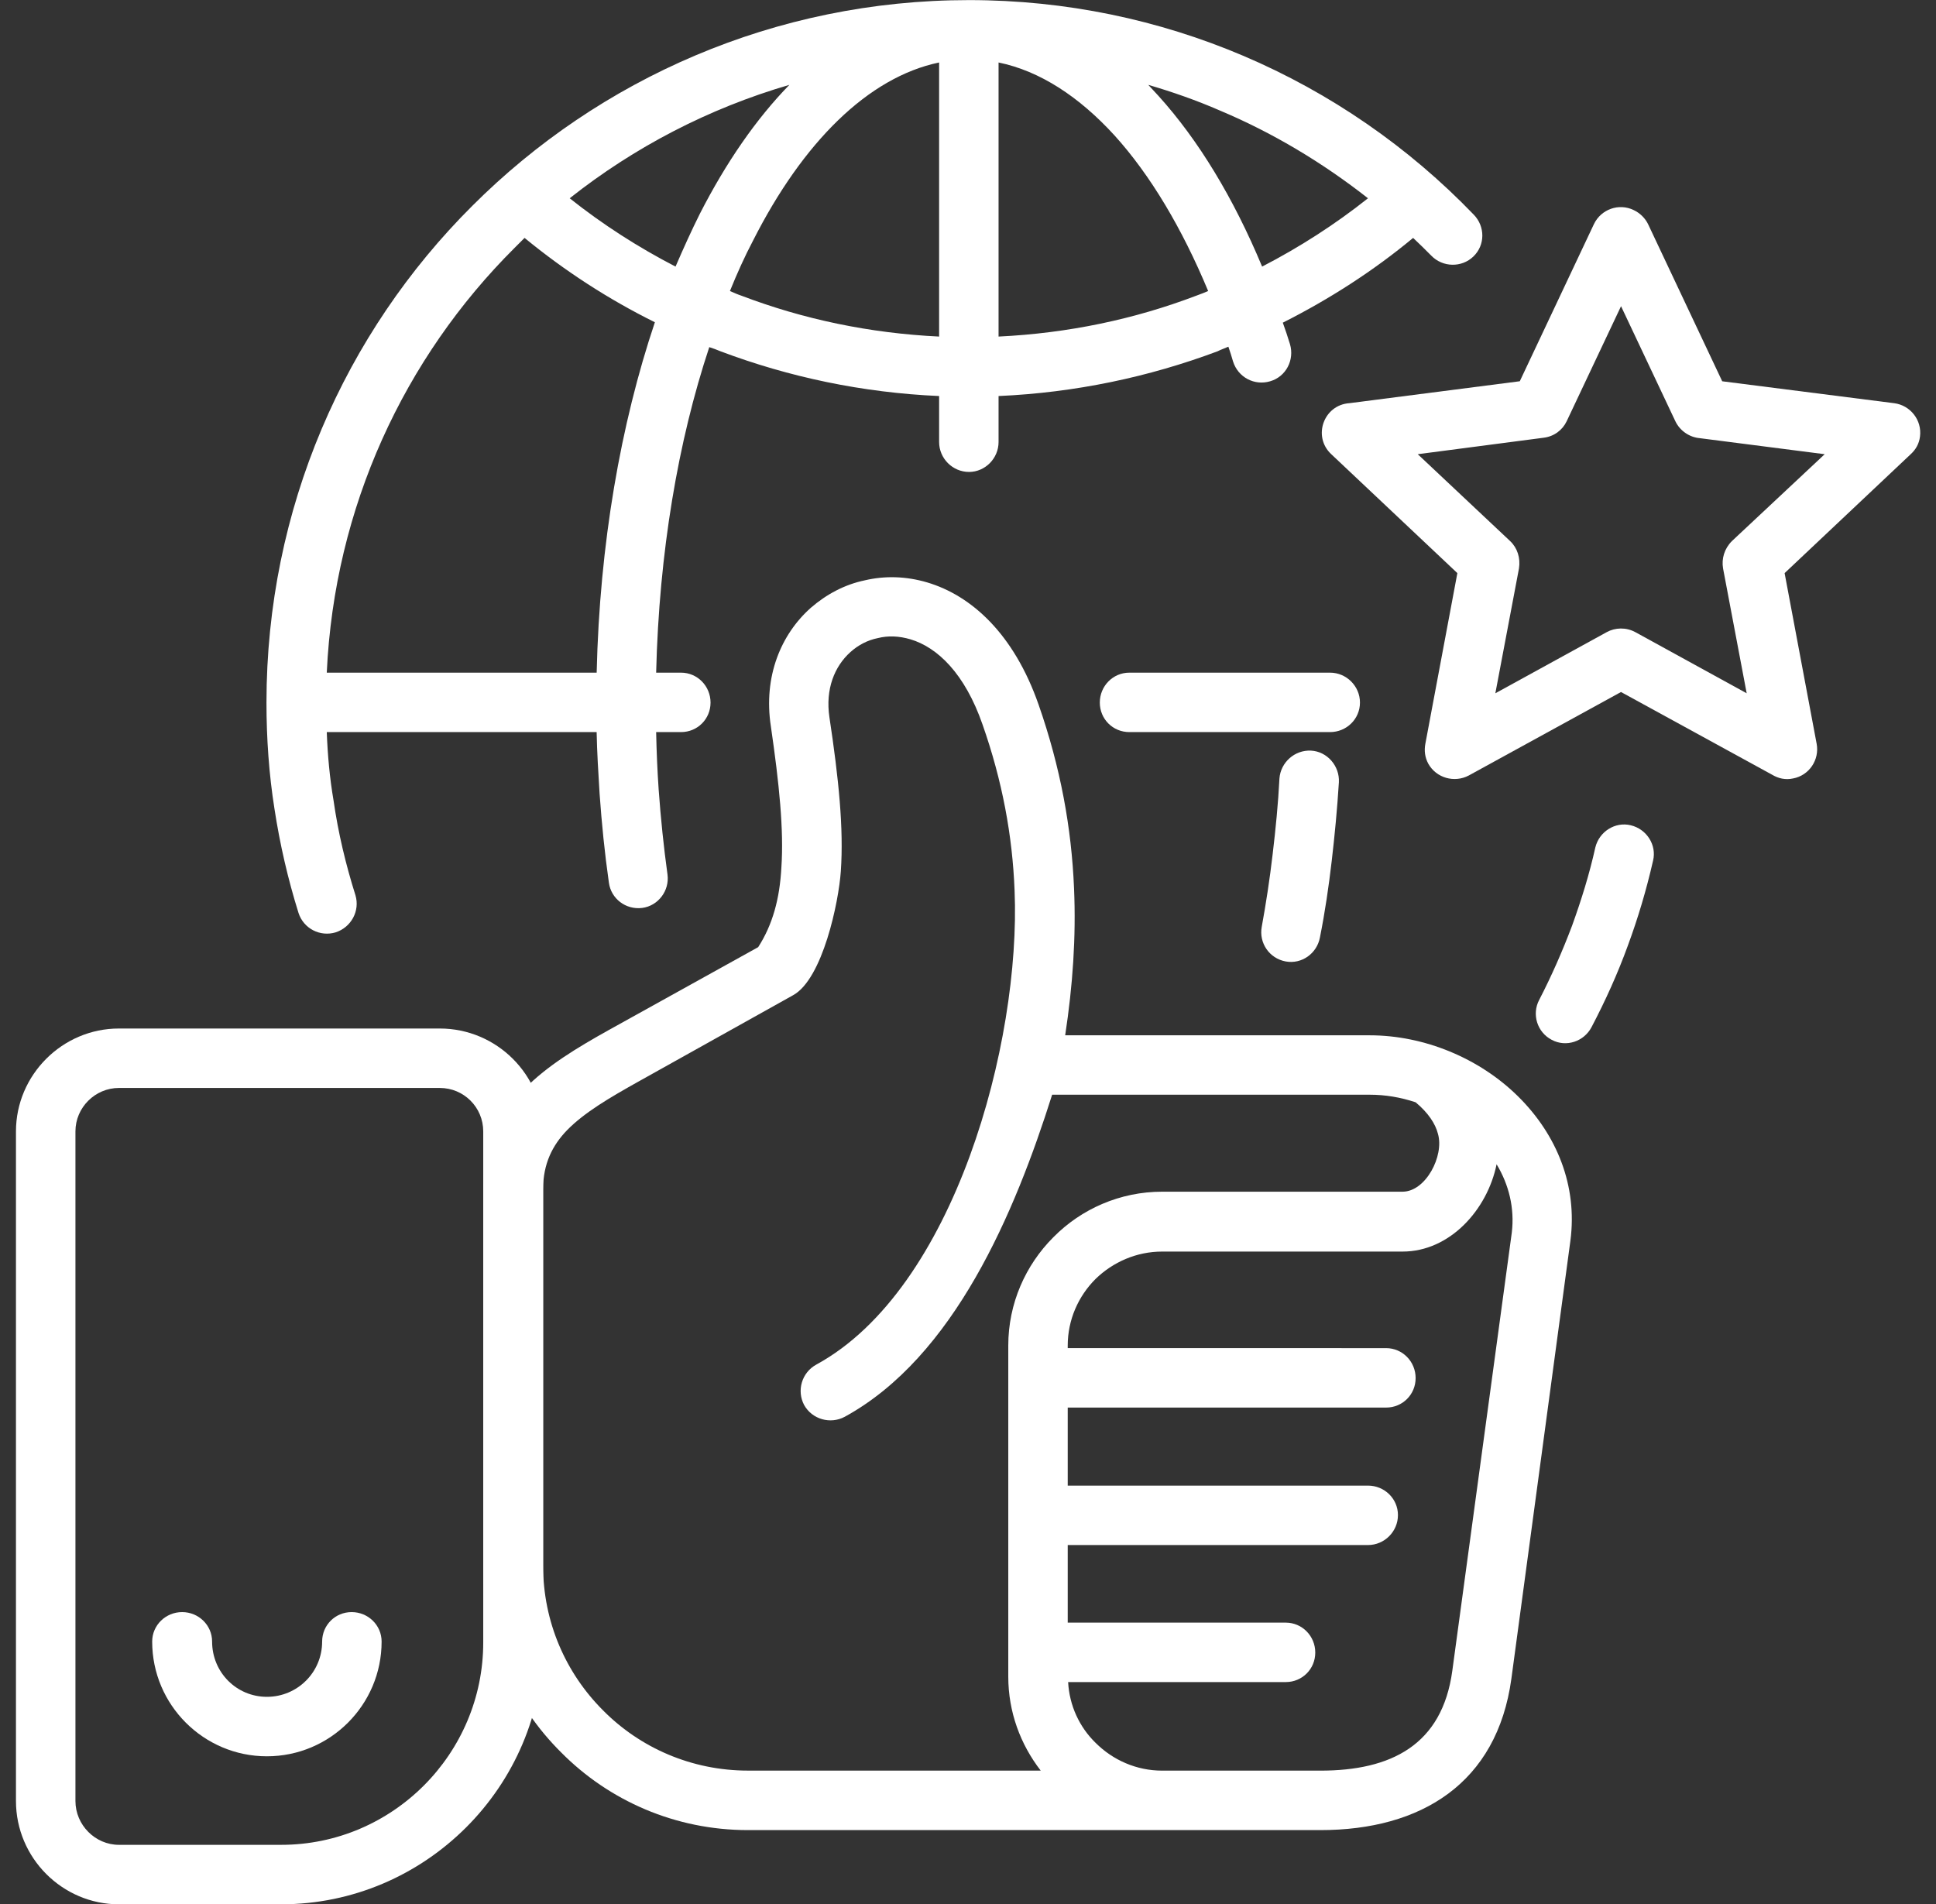
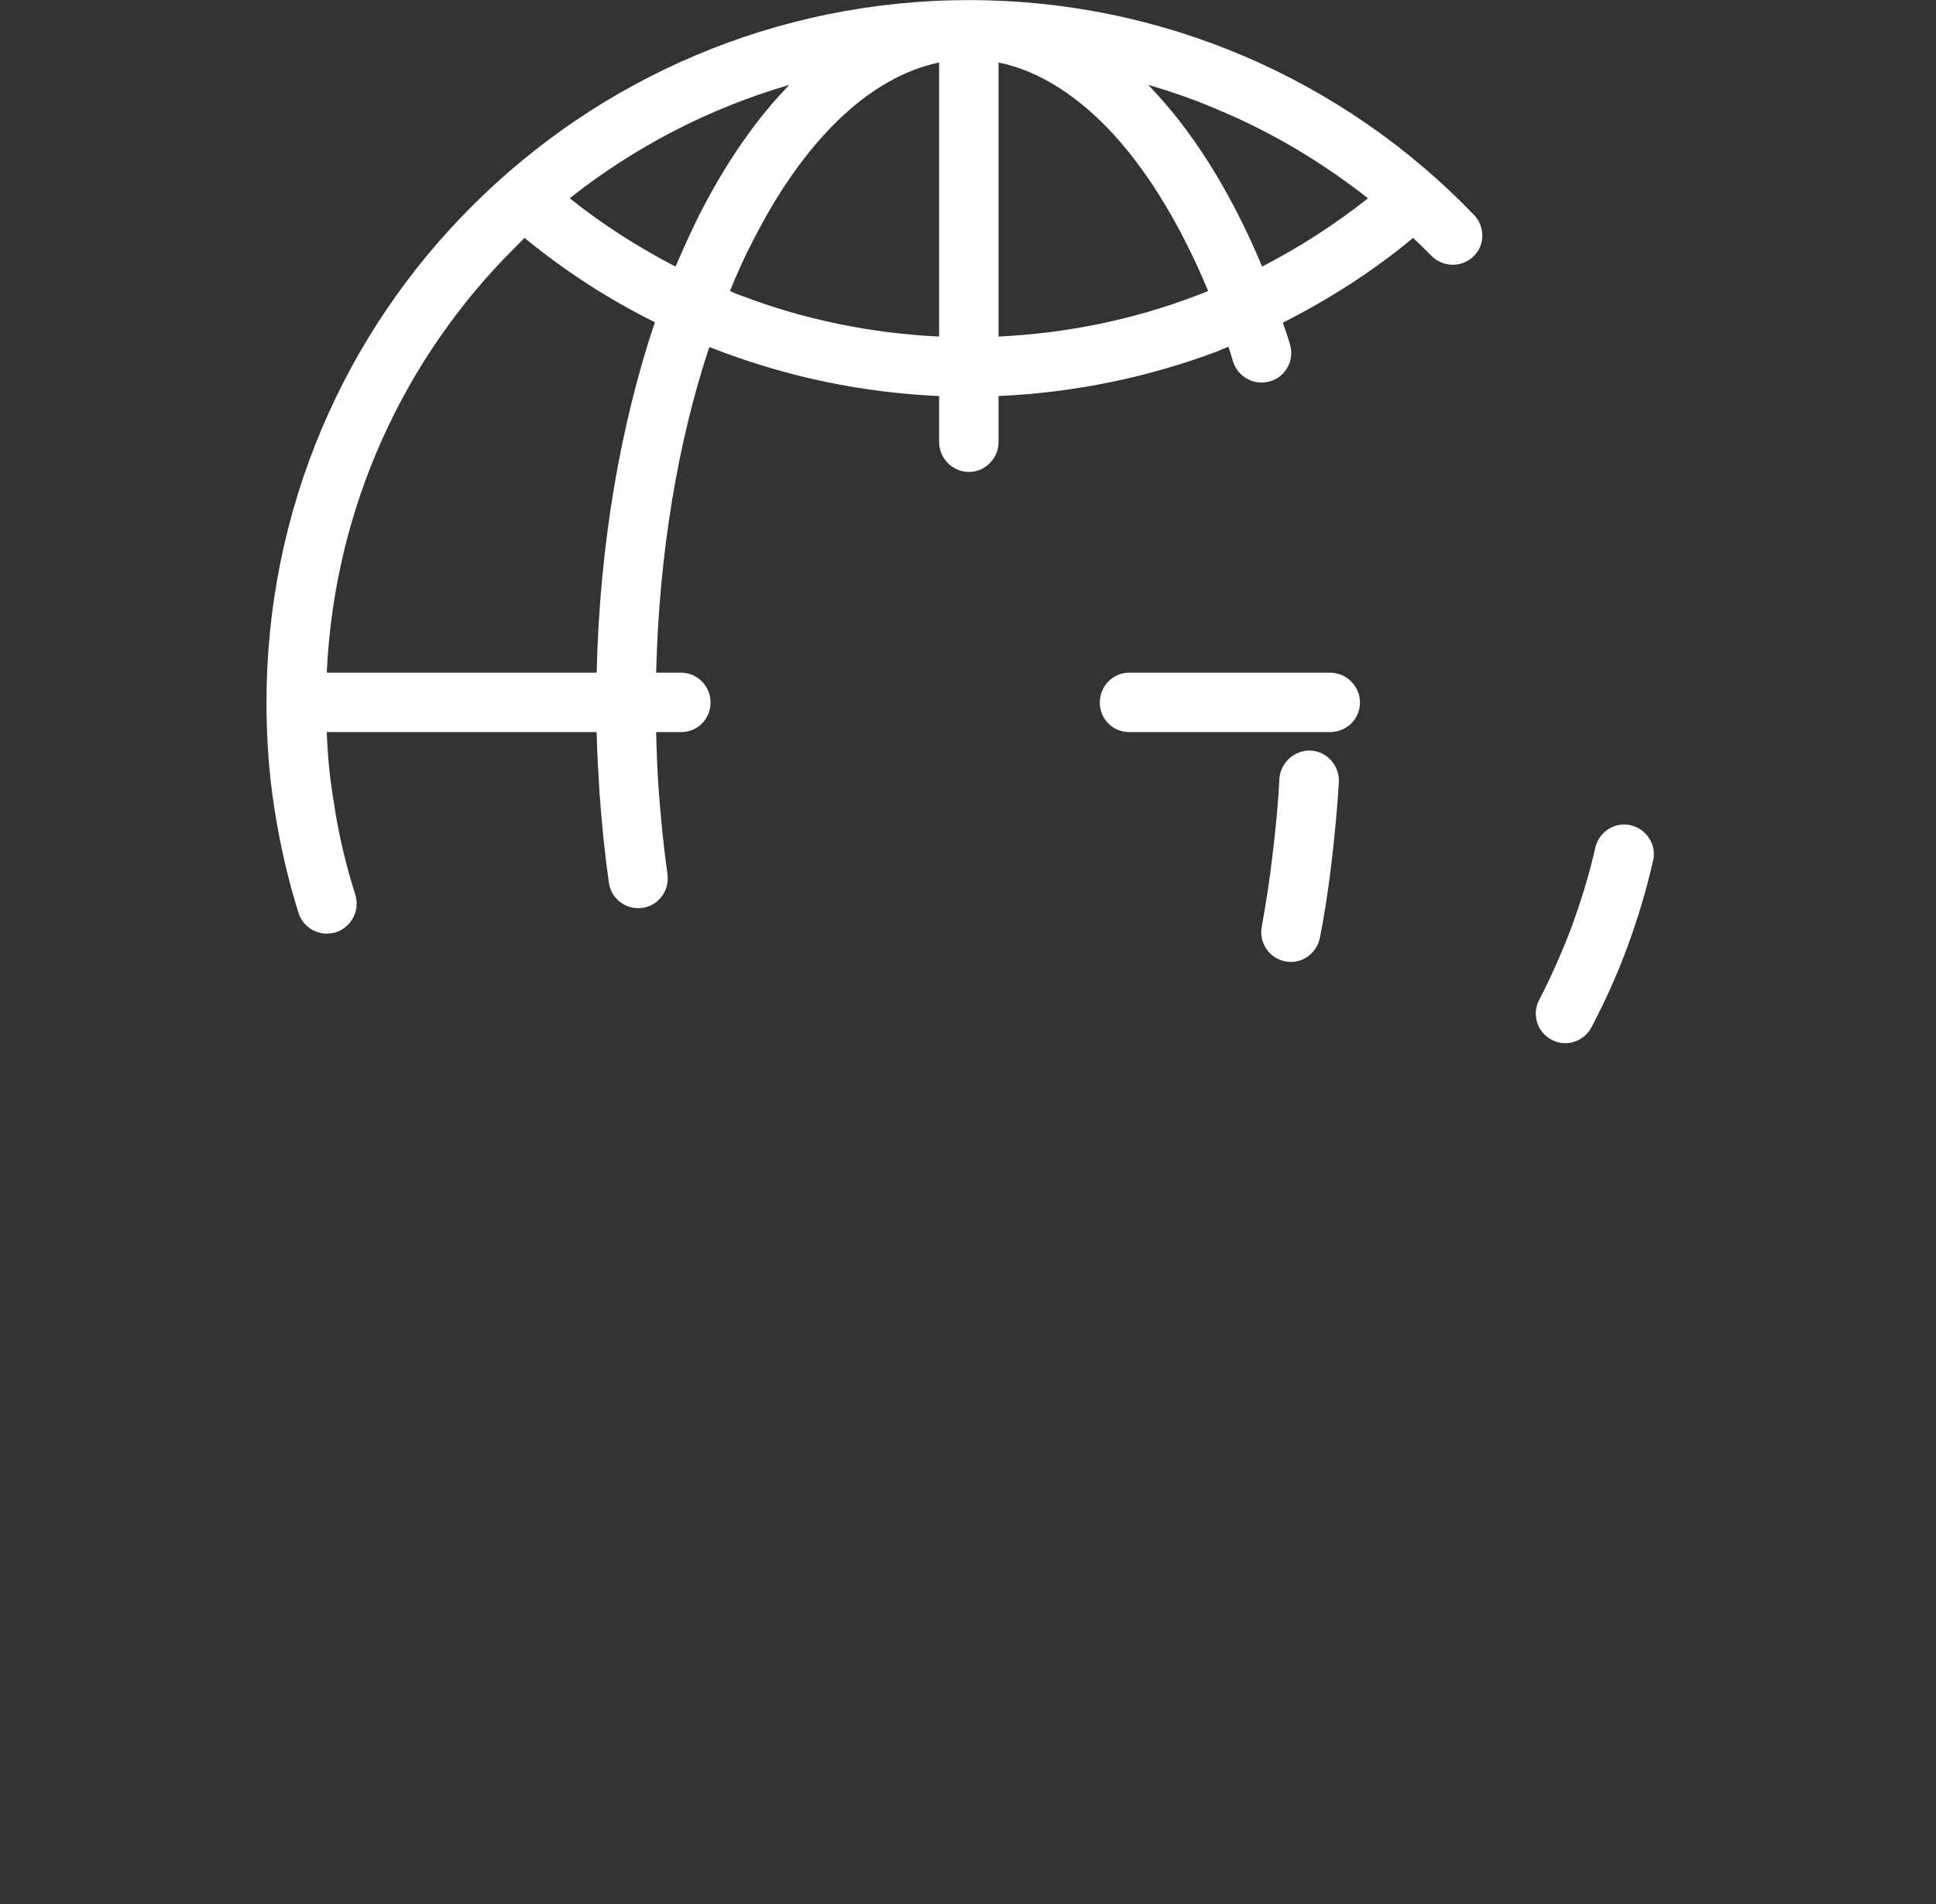
<svg xmlns="http://www.w3.org/2000/svg" width="61" height="60" viewBox="0 0 61 60" fill="none">
  <rect x="0" y="0" width="61" height="60" fill="#333333" stroke="none" />
-   <path d="M3.746 32.411H13.857C15.651 32.411 17.113 33.873 17.113 35.653V51.757C17.113 56.301 13.392 60.009 8.861 60.009H3.746C1.965 60.009 0.503 58.547 0.503 56.754V35.653C0.504 33.873 1.965 32.411 3.746 32.411ZM13.857 34.284H3.746C3.002 34.284 2.377 34.896 2.377 35.653V56.754C2.377 57.511 3.002 58.135 3.746 58.135H8.861C12.369 58.135 15.226 55.266 15.226 51.758V35.653C15.226 34.895 14.615 34.284 13.857 34.284Z" fill="white" />
-   <path d="M19.172 32.464L23.889 29.847C24.341 29.143 24.567 28.332 24.62 27.336C24.7 26.153 24.553 24.705 24.288 22.884C24.049 21.317 24.607 19.988 25.55 19.151C26.042 18.726 26.613 18.42 27.251 18.287C27.875 18.141 28.54 18.154 29.217 18.354C30.599 18.766 31.941 19.961 32.725 22.207C33.416 24.187 33.761 26.087 33.841 27.987C33.908 29.529 33.801 31.057 33.562 32.625H43.156C44.87 32.625 46.611 33.342 47.833 34.551C49.056 35.76 49.707 37.368 49.481 39.095L47.621 52.901C47.169 56.196 44.778 57.671 41.602 57.671H36.619H23.57C21.271 57.671 19.186 56.741 17.684 55.226C16.169 53.725 15.226 51.639 15.226 49.34V37.473C15.226 36.118 15.73 35.121 16.528 34.311C17.246 33.58 18.175 33.022 19.172 32.464ZM43.674 42.483C44.192 42.483 44.604 42.908 44.604 43.426C44.604 43.945 44.192 44.356 43.674 44.356H33.642V46.815H43.103C43.621 46.815 44.047 47.226 44.047 47.744C44.047 48.263 43.621 48.688 43.103 48.688H33.642V51.133H40.512C41.03 51.133 41.442 51.558 41.442 52.076C41.442 52.595 41.03 53.006 40.512 53.006H33.655C33.695 53.751 34.014 54.428 34.519 54.92C35.064 55.465 35.808 55.797 36.619 55.797H41.602C43.82 55.797 45.442 54.999 45.76 52.647L47.634 38.842C47.727 38.071 47.541 37.327 47.155 36.689C46.863 38.124 45.681 39.44 44.193 39.44H36.619C35.808 39.44 35.065 39.772 34.519 40.303C33.974 40.848 33.642 41.592 33.642 42.403V42.482L43.674 42.483ZM32.792 55.797C32.154 54.973 31.769 53.95 31.769 52.834V42.403C31.769 41.074 32.313 39.865 33.19 38.988C34.068 38.098 35.29 37.553 36.618 37.553H44.192C44.923 37.553 45.508 36.424 45.308 35.732C45.228 35.414 45.003 35.068 44.604 34.736C44.125 34.577 43.647 34.497 43.156 34.497H33.151C31.981 38.204 30.068 42.761 26.613 44.648C26.162 44.888 25.59 44.728 25.337 44.276C25.098 43.825 25.258 43.253 25.723 43C30.081 40.622 32.167 32.849 31.968 28.066C31.901 26.338 31.583 24.611 30.958 22.831C30.4 21.223 29.536 20.399 28.686 20.146C28.327 20.04 27.982 20.027 27.663 20.107C27.33 20.173 27.038 20.332 26.799 20.545C26.294 20.997 26.001 21.715 26.134 22.605C26.427 24.544 26.586 26.112 26.493 27.454C26.427 28.424 25.922 30.843 24.992 31.36L20.089 34.098C19.212 34.59 18.415 35.055 17.87 35.612C17.405 36.091 17.112 36.676 17.112 37.473V49.338C17.112 51.119 17.83 52.727 18.999 53.896C20.168 55.078 21.79 55.796 23.57 55.796L32.792 55.797Z" fill="white" />
-   <path d="M51.926 7.059L54.264 12.015L59.685 12.706C60.19 12.772 60.562 13.237 60.496 13.755C60.469 13.981 60.363 14.167 60.203 14.313L56.23 18.06L57.24 23.441C57.333 23.946 57.001 24.438 56.496 24.531C56.256 24.584 56.031 24.531 55.832 24.411L51.075 21.807L46.278 24.438C45.826 24.677 45.255 24.518 45.003 24.066C44.896 23.867 44.87 23.654 44.91 23.441L45.919 18.06L41.946 14.313C41.348 13.755 41.707 12.759 42.518 12.705L47.886 12.014L50.224 7.058C50.45 6.593 51.008 6.394 51.473 6.619C51.673 6.713 51.833 6.872 51.926 7.059ZM52.789 13.277L51.076 9.649L49.362 13.277C49.229 13.556 48.963 13.756 48.631 13.795L44.671 14.313L47.581 17.05C47.807 17.263 47.913 17.582 47.86 17.914L47.116 21.847L50.624 19.921C50.89 19.774 51.235 19.761 51.528 19.921L55.035 21.847L54.291 17.914C54.238 17.608 54.331 17.289 54.57 17.05L57.493 14.313L53.56 13.808C53.241 13.782 52.936 13.583 52.789 13.277Z" fill="white" />
  <path d="M50.265 26.71C50.385 26.206 50.89 25.887 51.381 26.006C51.886 26.126 52.205 26.631 52.085 27.122C51.873 28.052 51.607 28.943 51.288 29.806C50.969 30.684 50.584 31.534 50.145 32.371C49.906 32.822 49.348 33.009 48.896 32.77C48.431 32.53 48.258 31.959 48.498 31.508C48.883 30.763 49.228 29.98 49.534 29.169C49.826 28.359 50.079 27.548 50.265 26.71ZM31.463 1.969V10.606C33.656 10.5 35.742 10.061 37.695 9.317C37.815 9.277 37.934 9.224 38.067 9.171C37.243 7.191 36.247 5.517 35.117 4.268C34.001 3.046 32.765 2.236 31.463 1.969ZM31.463 12.48V13.929C31.463 14.447 31.038 14.872 30.533 14.872C30.015 14.872 29.59 14.447 29.59 13.929V12.48C27.171 12.374 24.859 11.882 22.707 11.072C22.587 11.019 22.468 10.979 22.348 10.939C21.364 13.902 20.767 17.41 20.674 21.197H21.458C21.976 21.197 22.388 21.622 22.388 22.14C22.388 22.659 21.976 23.07 21.458 23.07H20.674C20.687 23.695 20.713 24.293 20.753 24.877C20.82 25.807 20.913 26.697 21.032 27.561C21.099 28.066 20.74 28.545 20.235 28.611C19.717 28.677 19.251 28.318 19.185 27.813C19.052 26.883 18.959 25.953 18.892 25.01C18.852 24.359 18.812 23.721 18.799 23.07H10.296C10.323 23.8 10.389 24.518 10.509 25.222C10.655 26.245 10.894 27.242 11.2 28.212C11.346 28.704 11.067 29.221 10.575 29.381C10.084 29.528 9.566 29.262 9.406 28.77C9.074 27.707 8.821 26.618 8.648 25.488C8.475 24.399 8.396 23.269 8.396 22.14C8.396 16.028 10.867 10.487 14.88 6.488C18.88 2.488 24.421 0.003 30.533 0.003C33.589 0.003 36.513 0.627 39.17 1.757C41.92 2.926 44.392 4.64 46.438 6.767C46.797 7.138 46.797 7.723 46.425 8.082C46.053 8.441 45.455 8.427 45.096 8.055C44.911 7.869 44.724 7.683 44.525 7.497C43.276 8.534 41.894 9.424 40.419 10.168C40.499 10.394 40.578 10.62 40.645 10.846C40.791 11.337 40.525 11.869 40.02 12.015C39.529 12.161 39.011 11.896 38.851 11.39C38.811 11.244 38.758 11.085 38.704 10.925C38.585 10.978 38.465 11.018 38.359 11.072C36.193 11.882 33.881 12.373 31.463 12.48ZM29.59 10.606V1.969C27.357 2.434 25.298 4.481 23.73 7.577C23.464 8.081 23.225 8.613 22.999 9.171C23.119 9.224 23.238 9.277 23.358 9.317C25.311 10.061 27.397 10.5 29.59 10.606ZM41.907 21.197C42.425 21.197 42.85 21.622 42.85 22.14C42.85 22.659 42.426 23.07 41.907 23.07H35.583C35.065 23.07 34.653 22.659 34.653 22.14C34.653 21.622 35.065 21.197 35.583 21.197H41.907ZM10.296 21.197H18.8C18.893 17.144 19.558 13.357 20.634 10.155C19.159 9.424 17.791 8.534 16.528 7.497C16.422 7.604 16.316 7.71 16.209 7.816C12.741 11.271 10.536 15.975 10.296 21.197ZM17.95 6.248C18.986 7.072 20.102 7.789 21.285 8.401C21.538 7.816 21.79 7.258 22.056 6.727C22.879 5.119 23.823 3.75 24.872 2.674C22.322 3.418 19.983 4.64 17.95 6.248ZM39.767 8.401C40.95 7.789 42.066 7.072 43.103 6.248C41.681 5.132 40.113 4.188 38.439 3.484C37.708 3.165 36.95 2.899 36.18 2.674C36.287 2.793 36.392 2.9 36.499 3.019C37.761 4.414 38.864 6.235 39.767 8.401ZM40.313 24.531C40.352 24.026 40.791 23.628 41.309 23.654C41.814 23.681 42.213 24.133 42.186 24.651C42.133 25.501 42.054 26.325 41.961 27.122C41.867 27.933 41.748 28.743 41.589 29.54C41.496 30.045 41.017 30.39 40.512 30.298C39.994 30.204 39.662 29.713 39.755 29.208C39.888 28.477 40.008 27.706 40.1 26.909C40.193 26.126 40.273 25.329 40.313 24.531Z" fill="white" />
-   <path d="M10.15 51.73C10.15 51.212 10.562 50.801 11.08 50.801C11.598 50.801 12.024 51.212 12.024 51.73C12.024 53.724 10.403 55.345 8.409 55.345C6.416 55.345 4.795 53.724 4.795 51.73C4.795 51.212 5.221 50.801 5.739 50.801C6.257 50.801 6.683 51.212 6.683 51.73C6.683 52.7 7.453 53.471 8.41 53.471C9.367 53.471 10.15 52.701 10.15 51.73Z" fill="white" />
</svg>